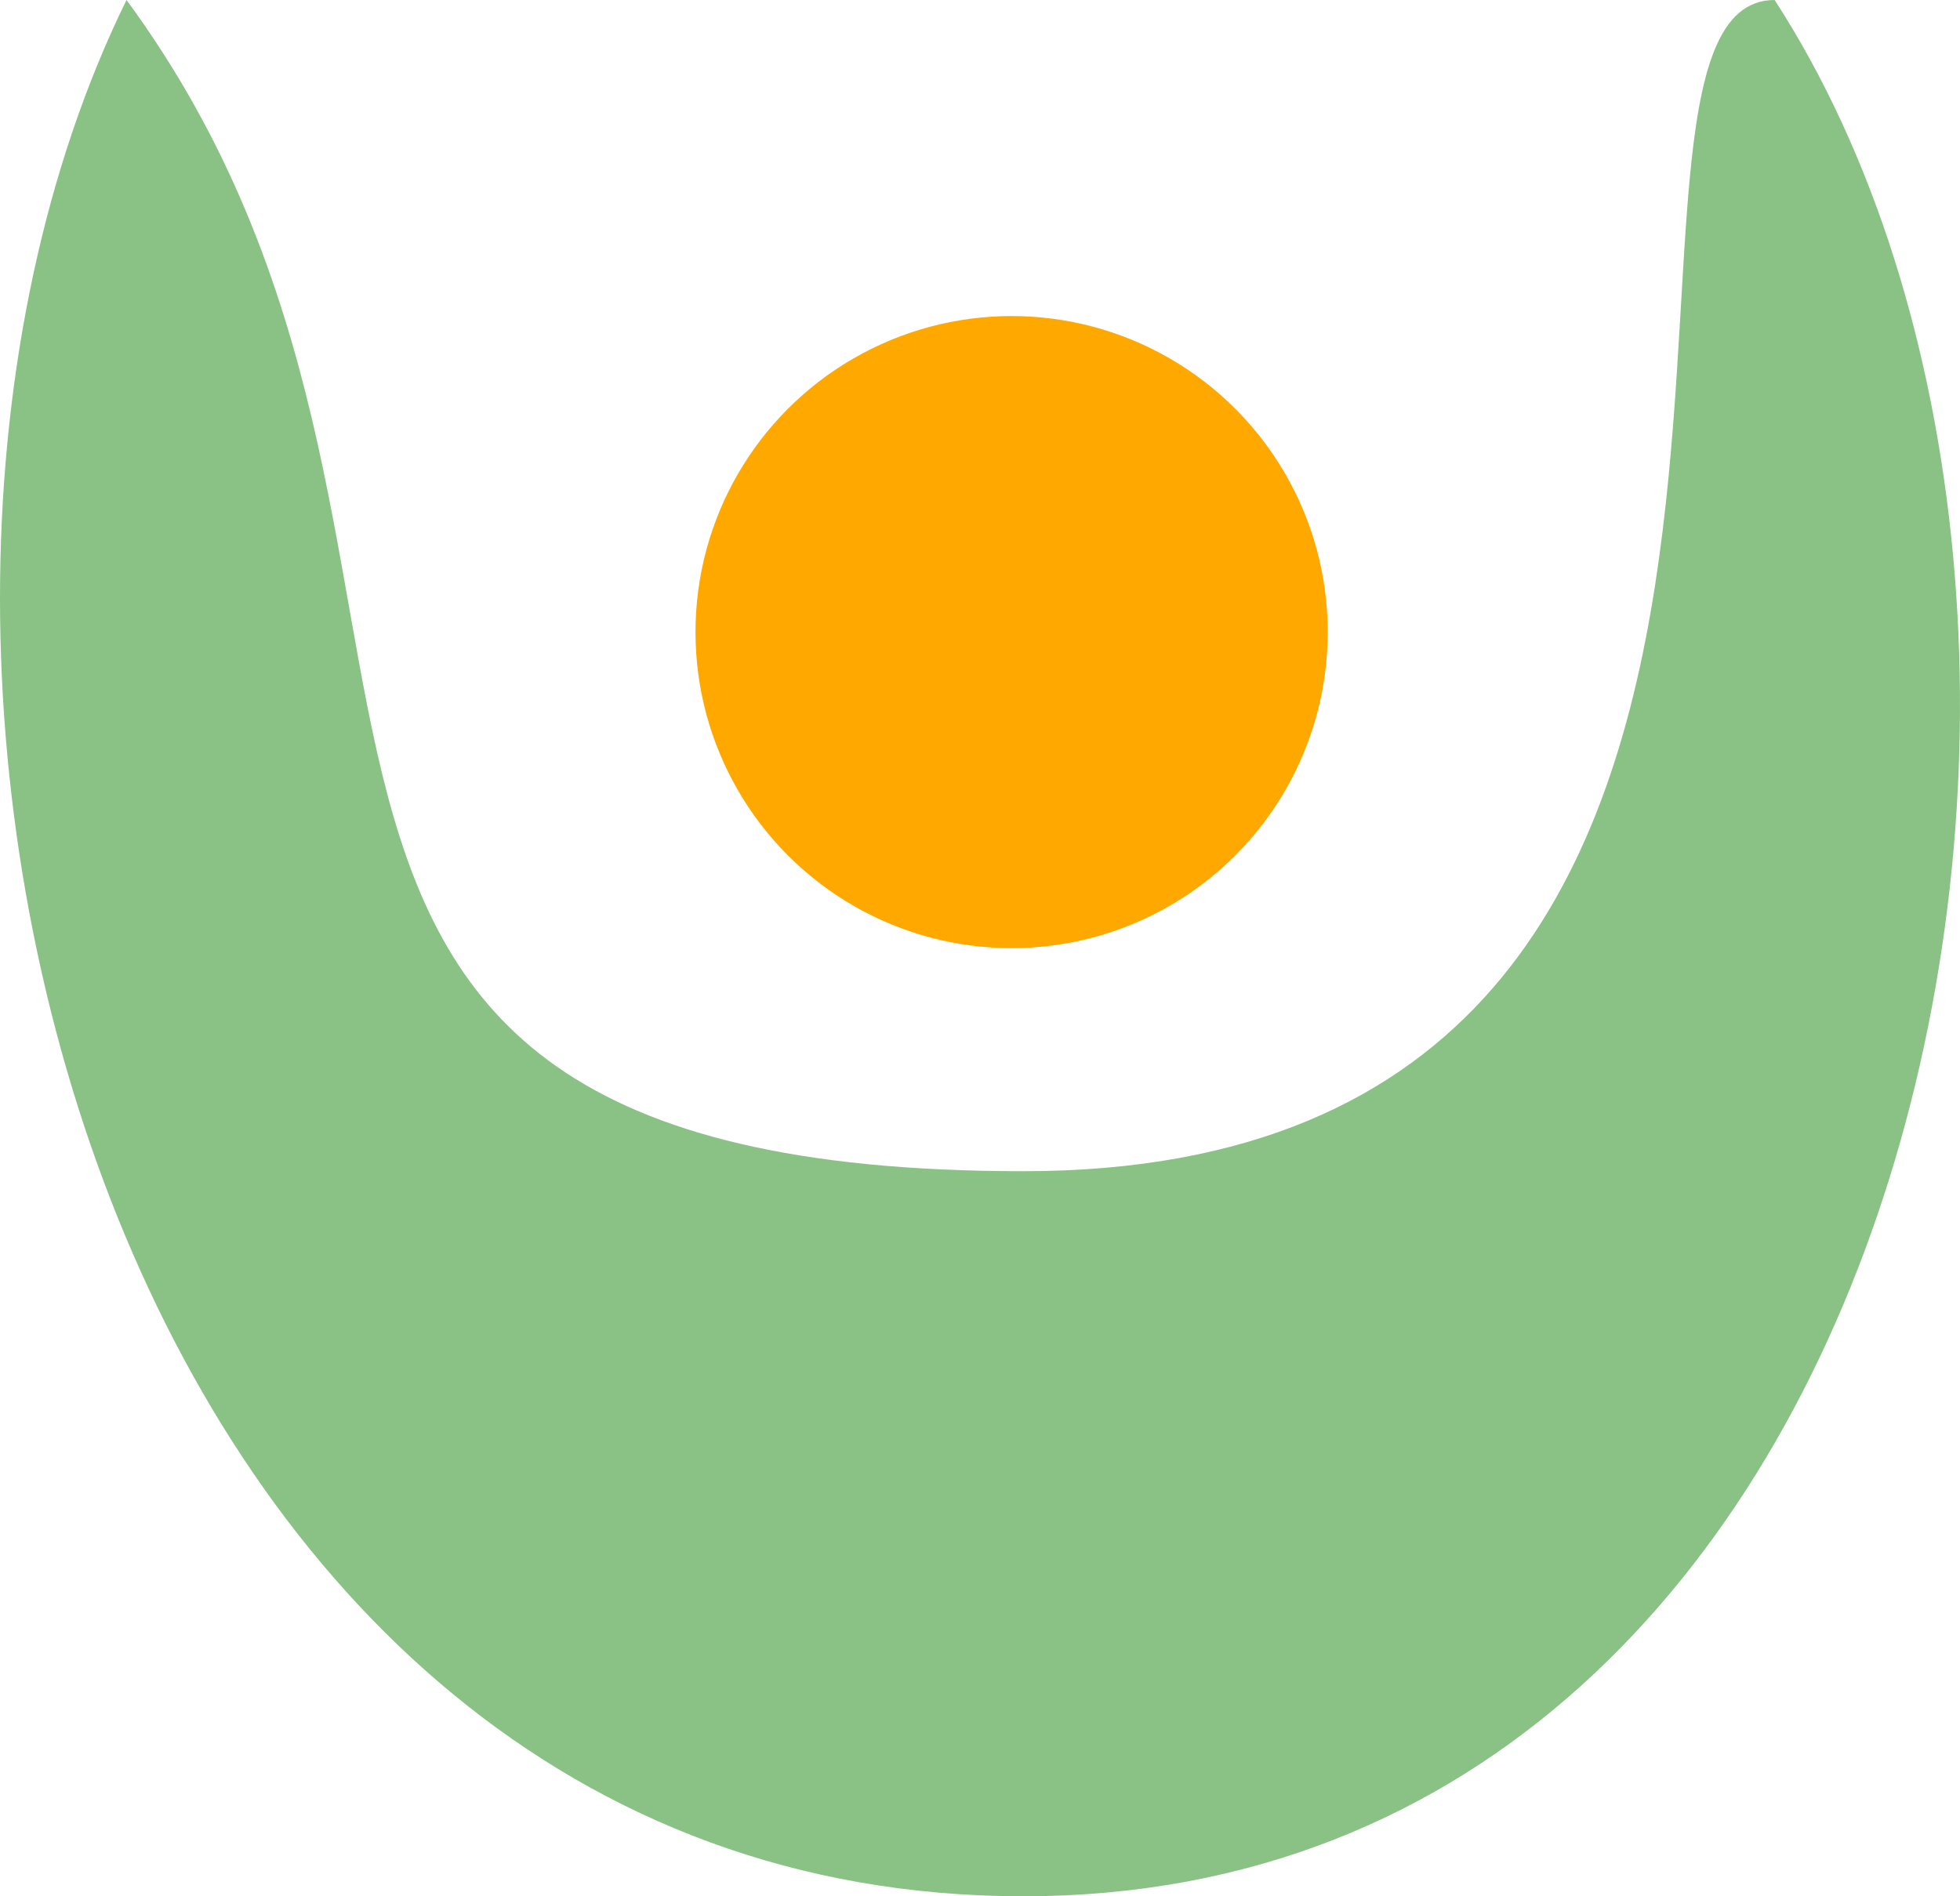
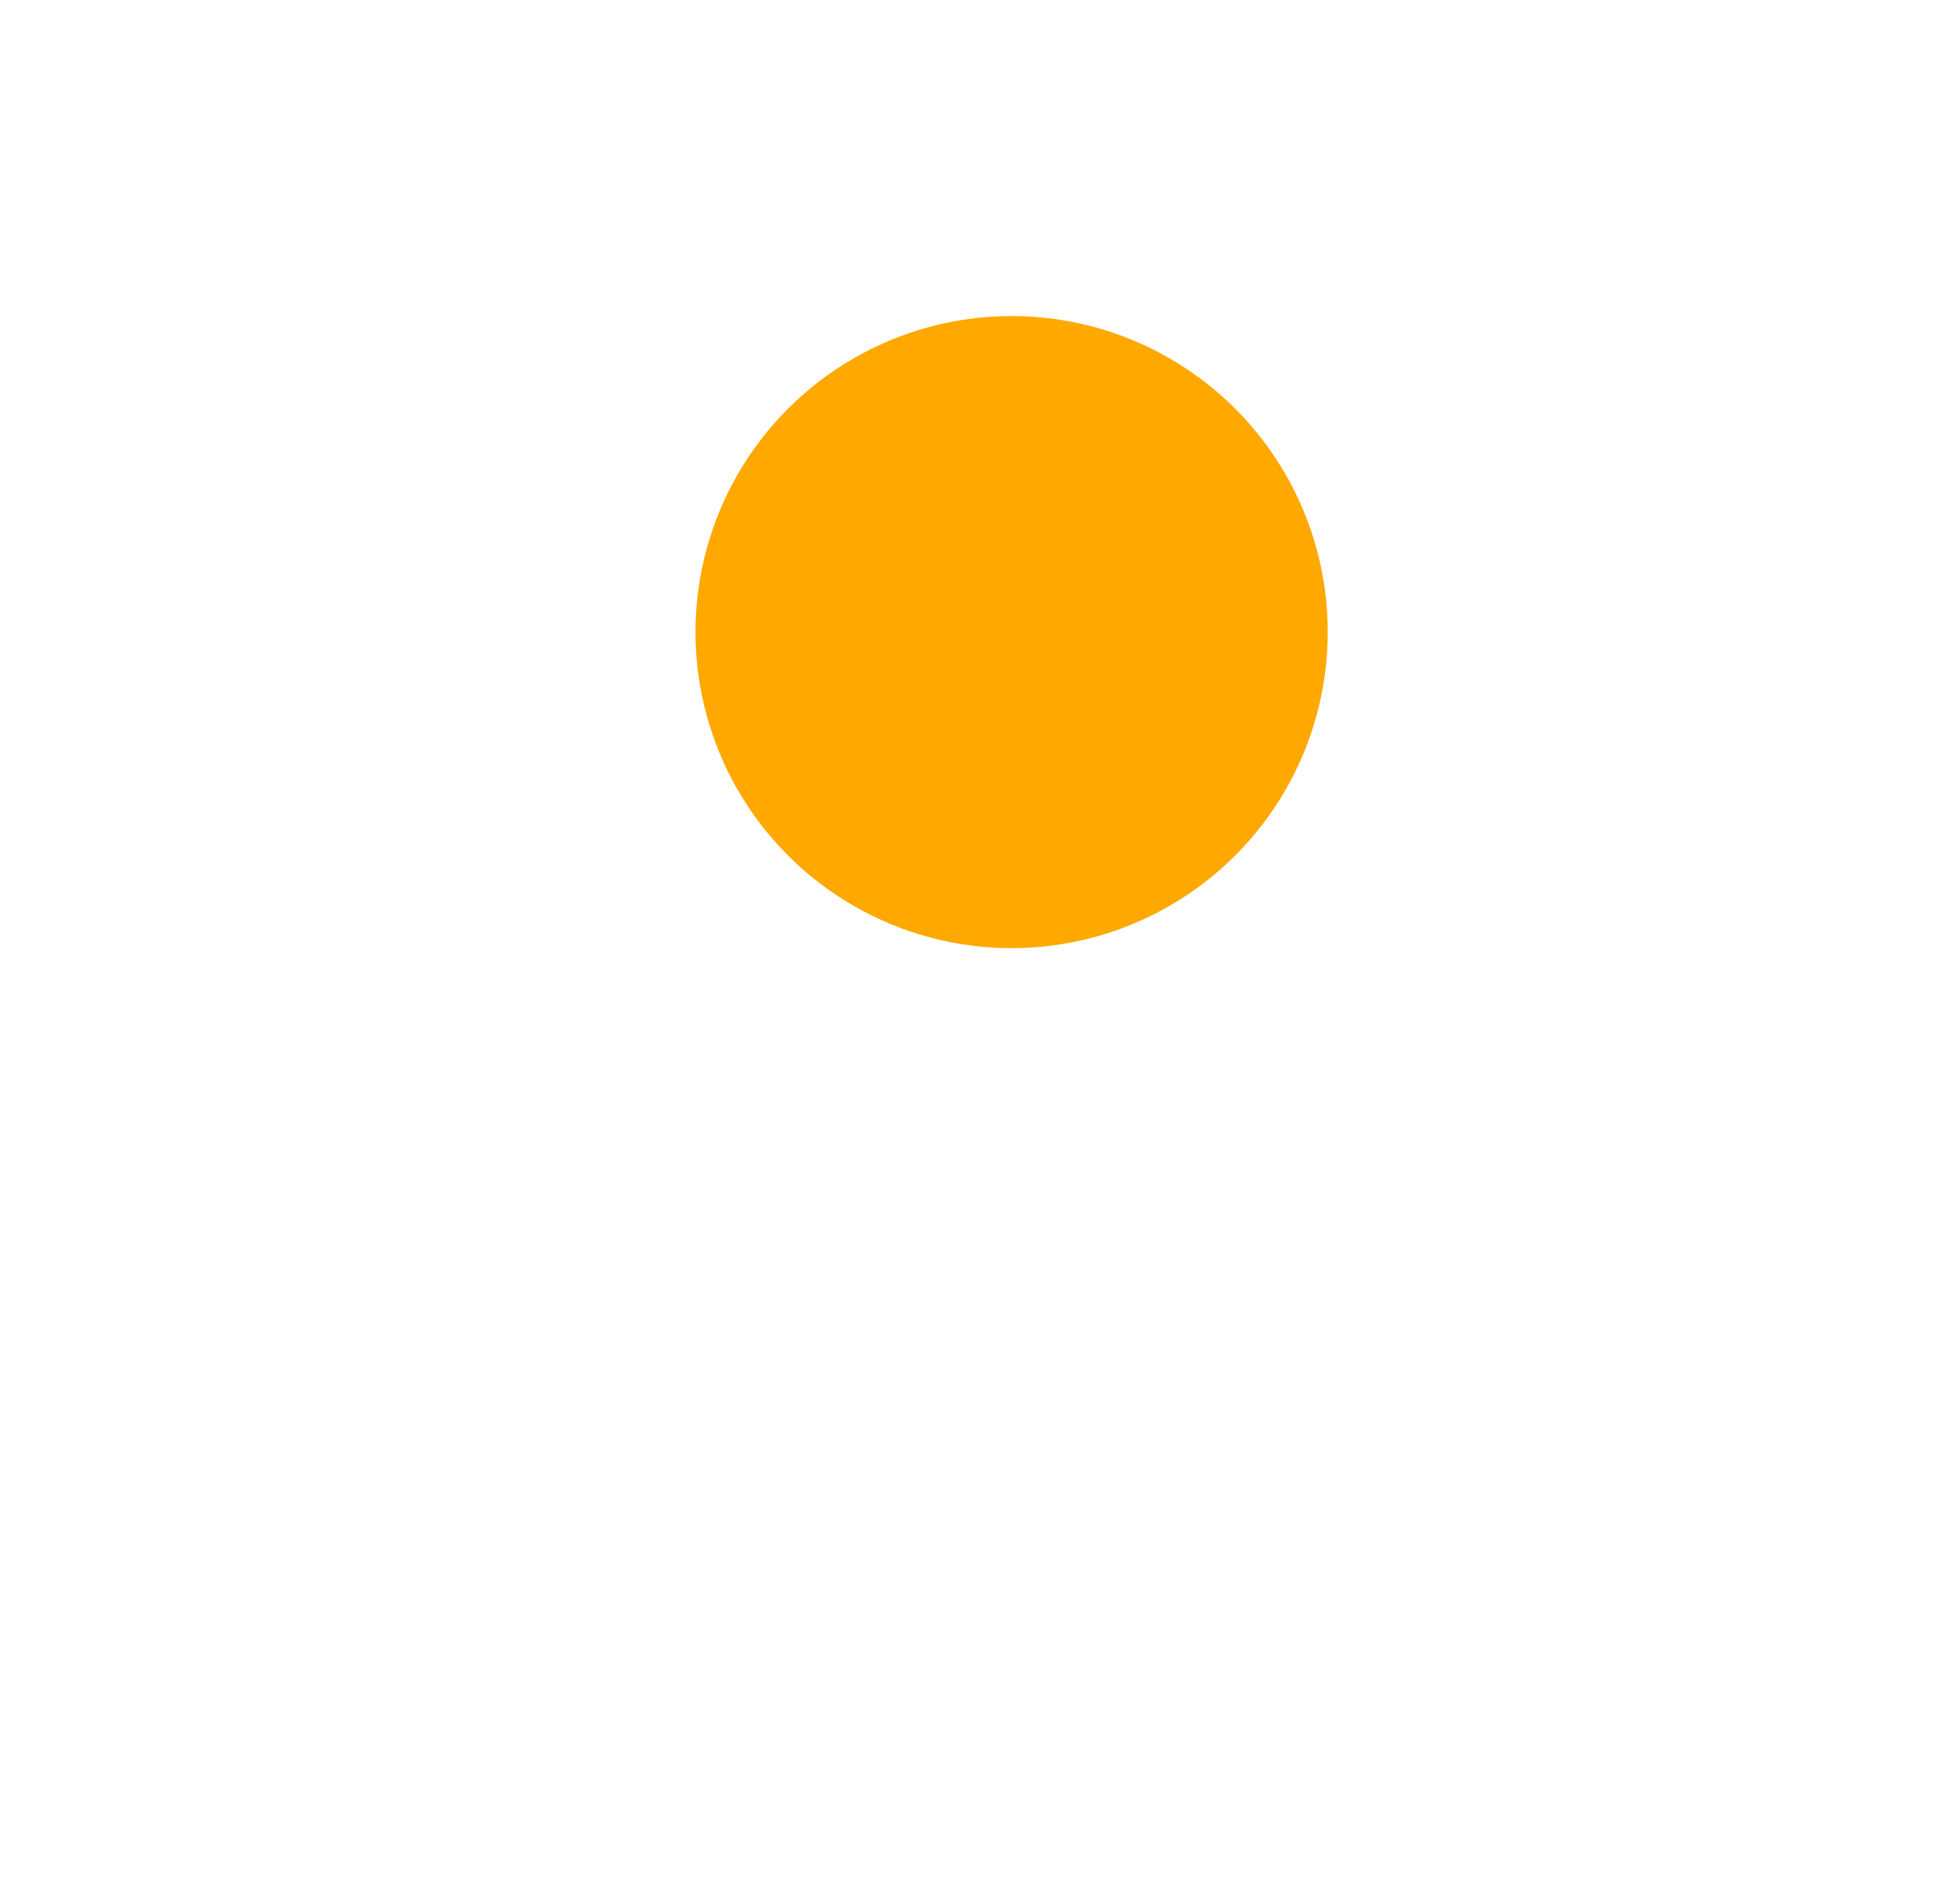
<svg xmlns="http://www.w3.org/2000/svg" width="31" height="30" viewBox="0 0 31 30" fill="none">
-   <path d="M28.068 0C24.473 0 30.58 18.529 16.184 18.529C1.788 18.529 8.493 8.824 2.001 0C-3.192 10.588 1.788 30 16.184 30C30.58 30 34.36 9.706 28.068 0Z" fill="#89C284" />
  <circle cx="16" cy="10" r="5" fill="#FFA900" />
</svg>